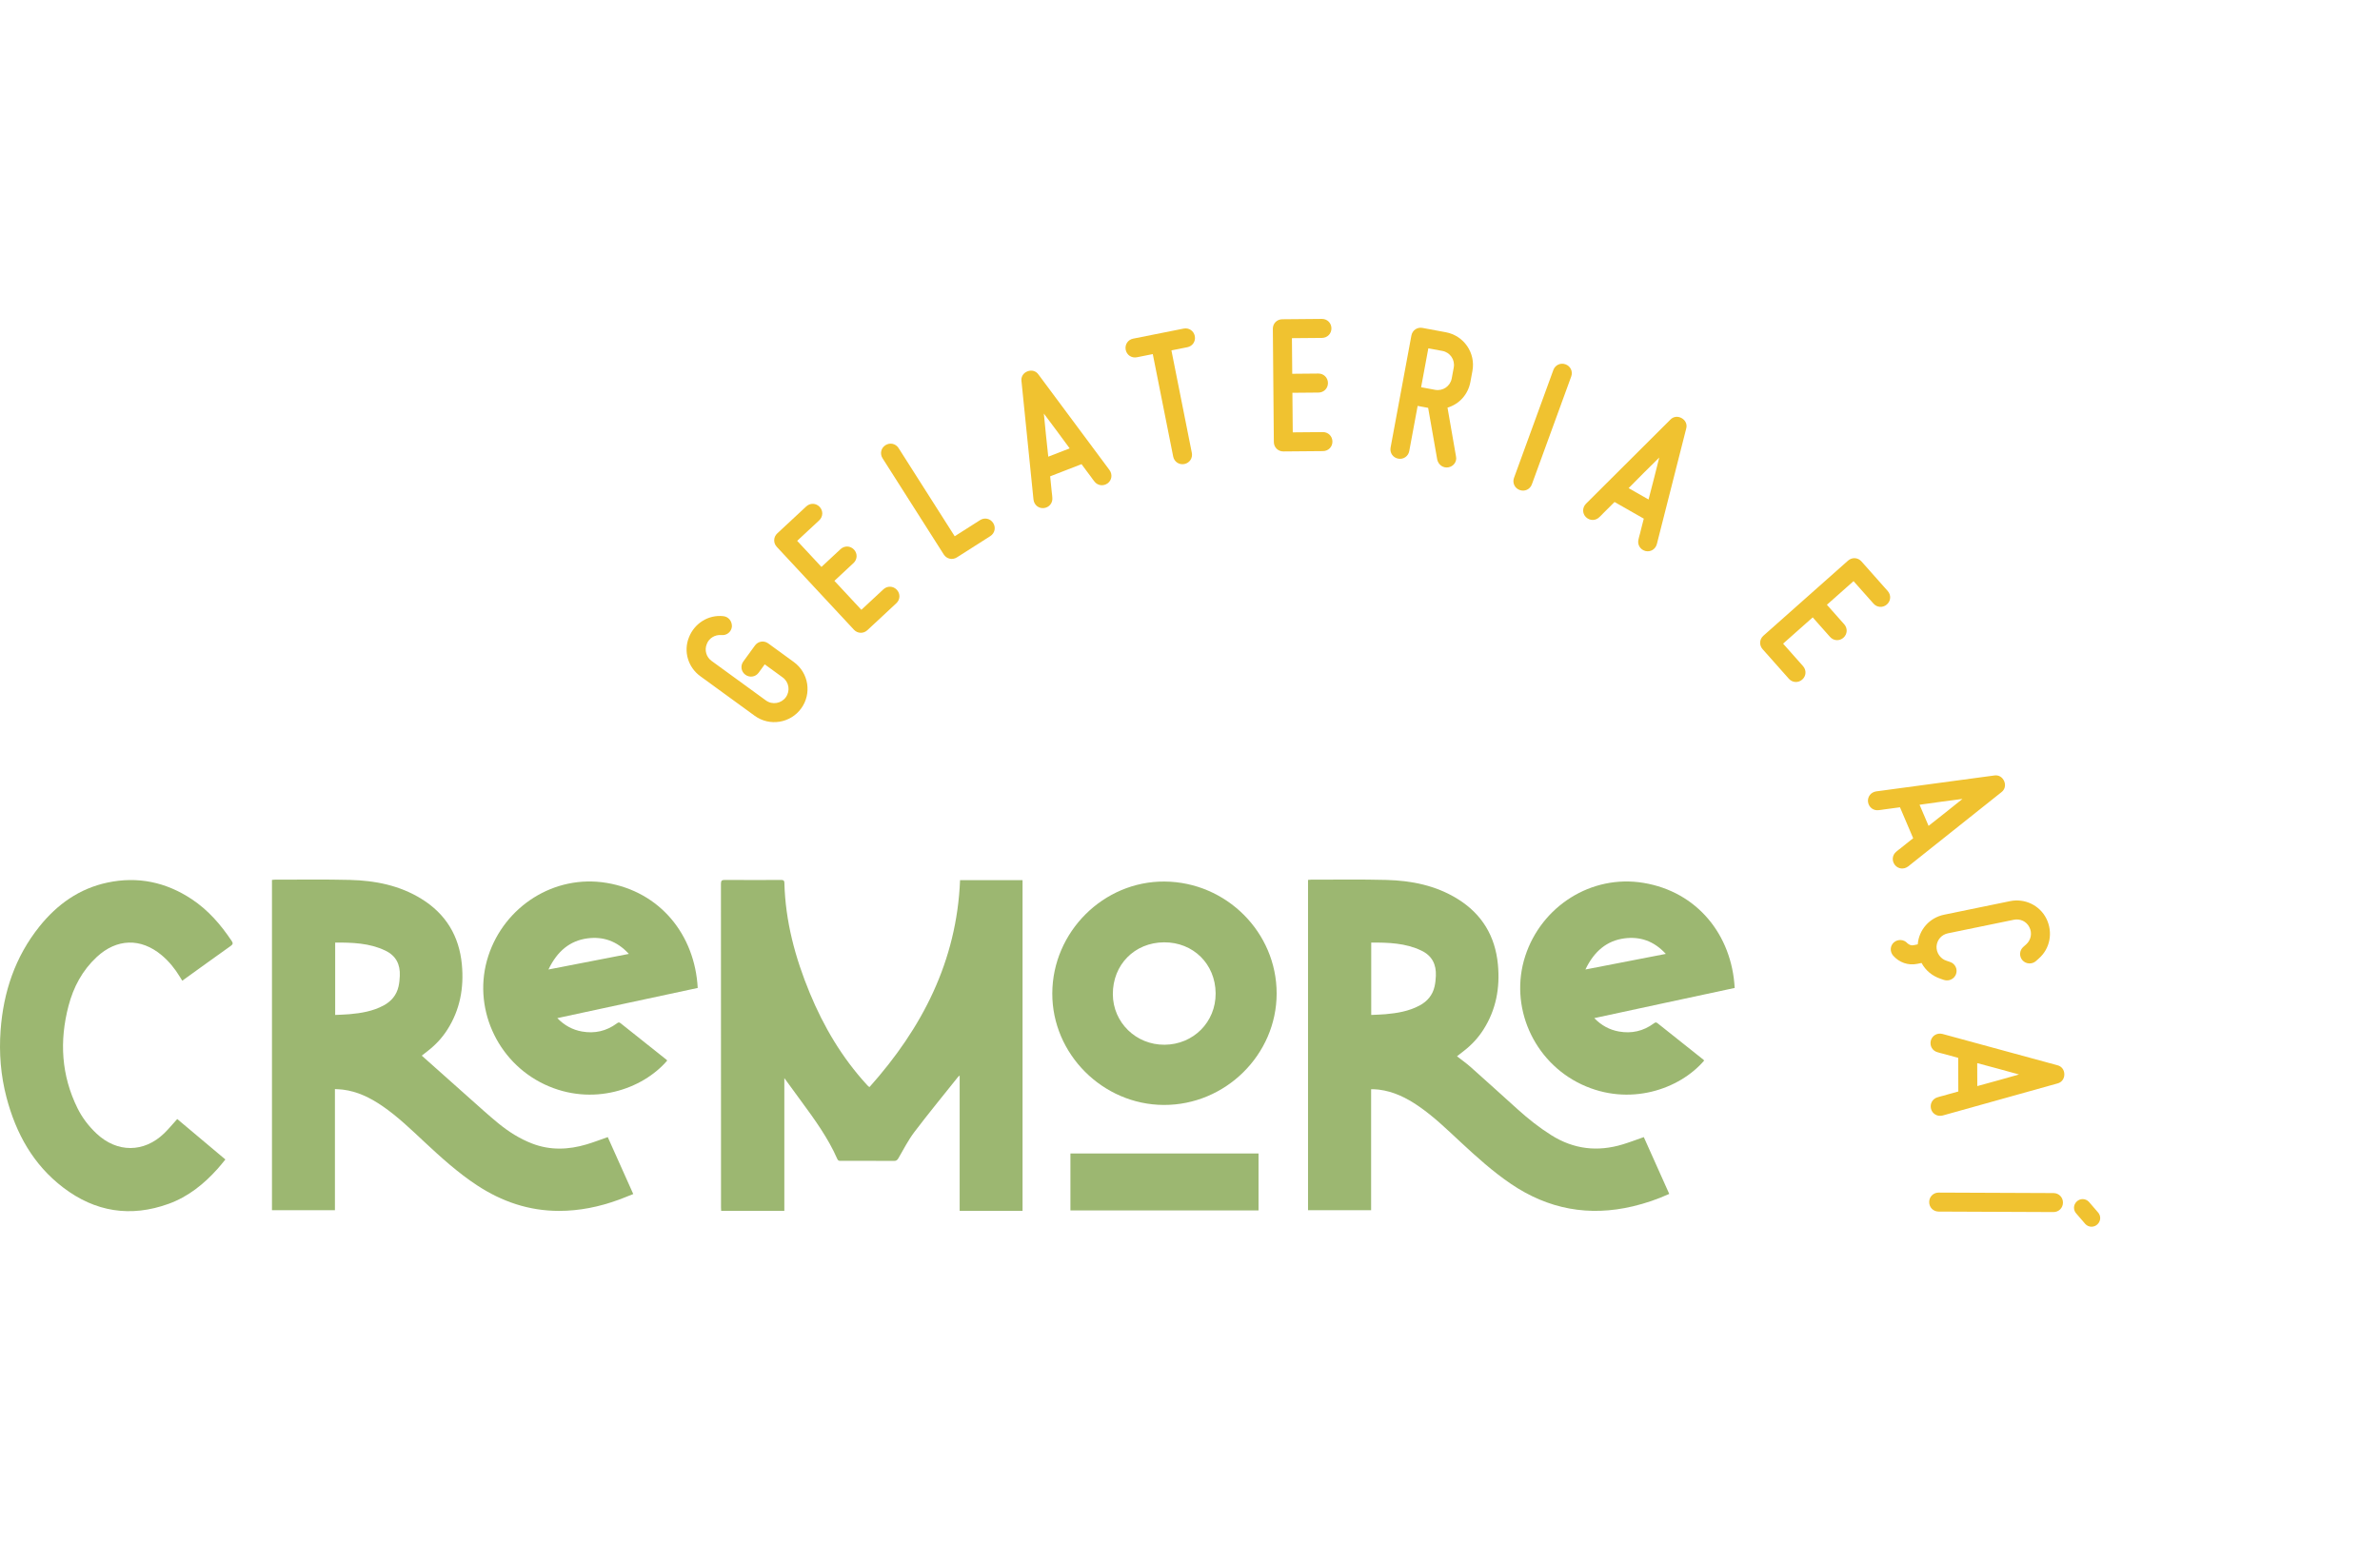
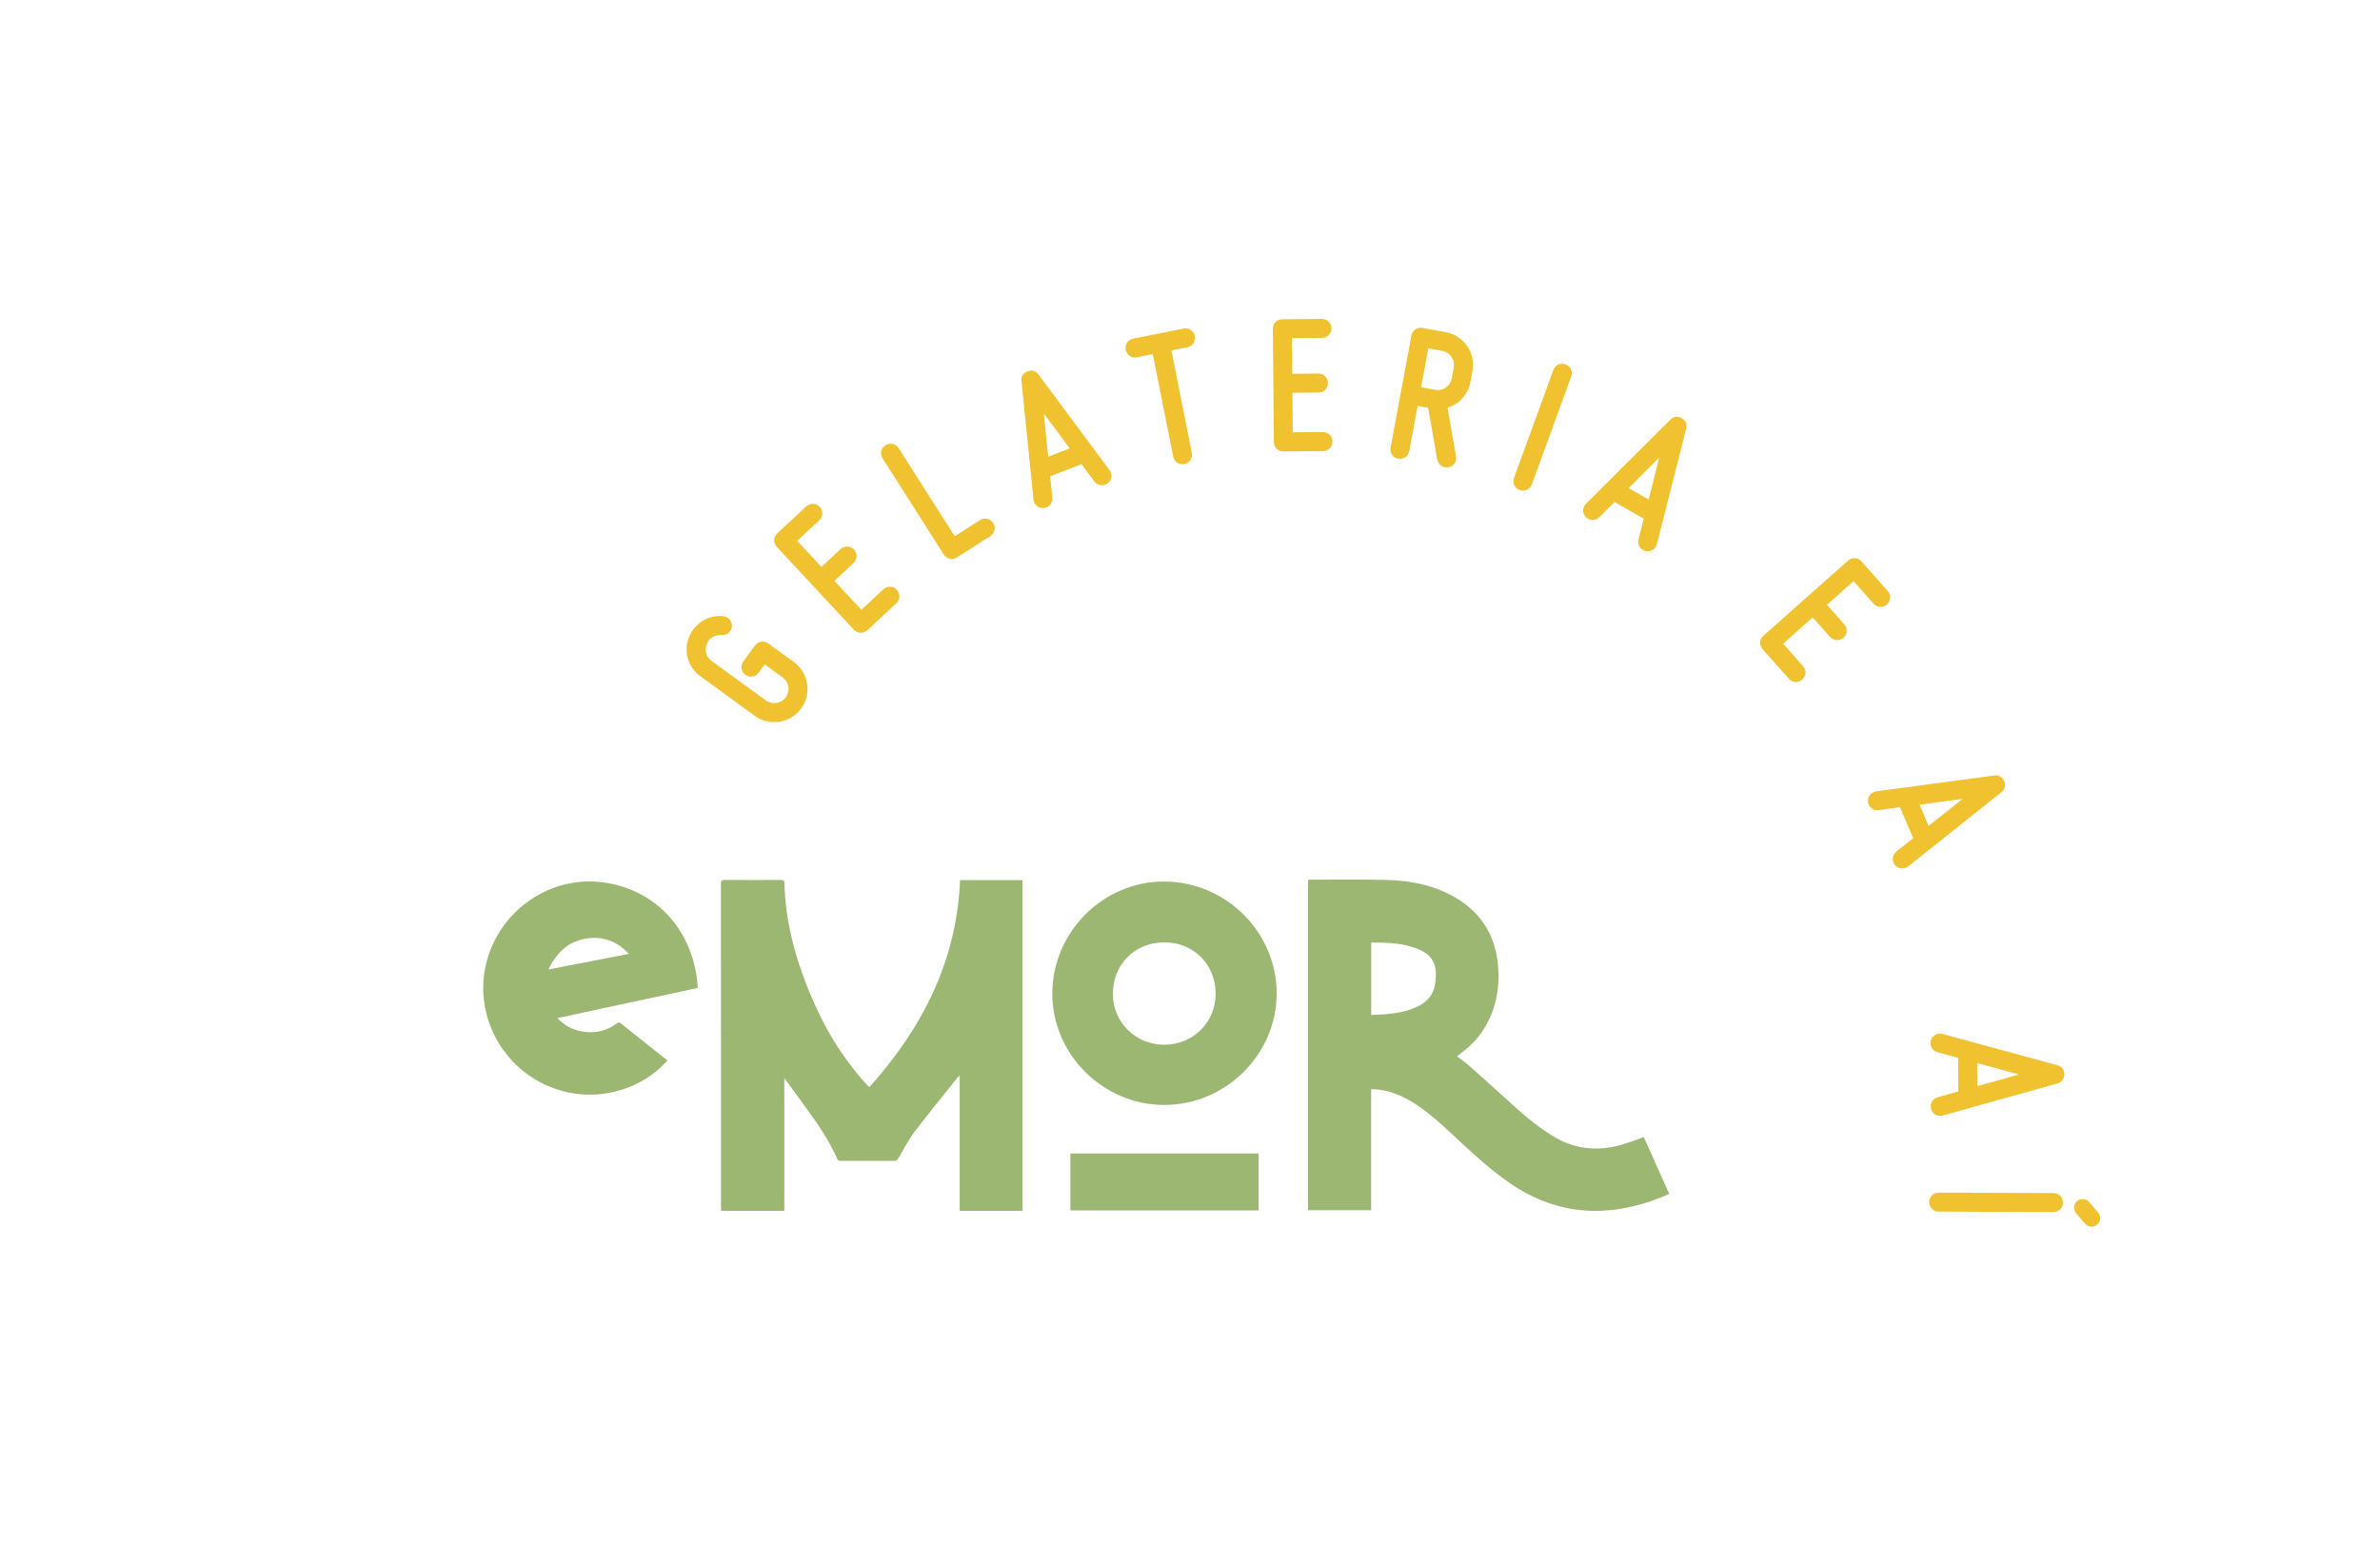
<svg xmlns="http://www.w3.org/2000/svg" width="694" height="456" viewBox="0 0 694 456" fill="none">
  <style>        #letrac {            animation: logo 1.8s linear infinite;        }        @keyframes logo {            0%, 100% {                opacity: .3            }            50% {                opacity: 1            }        }        #letrar1 {            animation: logo 1.8s linear infinite;            animation-delay: calc(1.8s / 4 * -1)        }         #letrae1 {            animation: logo 1.8s linear infinite;            animation-delay: calc(1.8s / 4 * -2)        }         #letram {            animation: logo 1.8s linear infinite;            animation-delay: calc(1.8s / 4 * -3)        }           #letrao {            animation: logo 1.8s linear infinite;            animation-delay: calc(1.8s / 4 * -4)        }           #letraotraco {            animation: logo 1.8s linear infinite;            animation-delay: calc(1.8s / 4 * -5)        }           #letrar2 {            animation: logo 1.8s linear infinite;            animation-delay: calc(1.8s / 4 * -6)        }           #letrae2 {            animation: logo 1.8s linear infinite;            animation-delay: calc(1.8s / 4 * -7)        }    #gelateria {        animation: rodar 3s linear infinite alternate;        transform-origin: center;}    @keyframes rodar{        0%{            transform: scale(1);        }        100%{            transform: scale(1.2);        }    }    </style>
  <g id="LogoCremoreColorAnimado">
-     <path id="letrae2" d="M462.303 282.727C470.233 281.188 477.878 279.703 485.748 278.178C482.235 274.353 478.171 273.055 473.66 273.65C468.604 274.321 464.872 277.344 462.303 282.727ZM505.827 288.109C499.04 289.566 492.236 291.021 485.439 292.481C478.647 293.942 471.856 295.406 464.884 296.908C466.988 299.061 469.328 300.316 472.055 300.808C475.762 301.472 479.171 300.712 482.219 298.468C482.578 298.206 482.842 297.998 483.308 298.37C487.78 301.95 492.268 305.503 496.754 309.065C496.825 309.124 496.867 309.218 496.919 309.292C489.763 317.658 475.102 322.797 461.182 316.244C447.112 309.618 439.996 293.436 444.755 278.808C449.473 264.307 463.983 254.944 479.238 257.466C494.893 260.055 504.998 272.636 505.827 288.11L505.827 288.109Z" fill="#9CB771" />
    <path id="letrar2" d="M399.845 274.872V295.98C401.279 295.908 402.637 295.879 403.988 295.765C407.441 295.464 410.831 294.89 413.941 293.231C416.215 292.017 417.745 290.194 418.32 287.671C418.549 286.667 418.646 285.617 418.692 284.584C418.839 281.265 417.606 278.721 414.487 277.224C409.851 274.995 404.905 274.859 399.845 274.871V274.872ZM424.852 308.035C426.24 309.121 427.576 310.053 428.786 311.127C433.405 315.236 437.984 319.385 442.575 323.527C445.643 326.3 448.874 328.859 452.388 331.063C458.915 335.157 465.849 335.954 473.17 333.73C475.217 333.108 477.221 332.338 479.33 331.606C481.778 337.072 484.251 342.597 486.747 348.169C483.273 349.744 479.782 350.926 476.177 351.784C463.353 354.833 451.5 352.654 440.586 345.248C435.287 341.649 430.561 337.384 425.89 333.041C421.936 329.365 418.065 325.593 413.581 322.529C410.077 320.136 406.347 318.285 402.068 317.76C401.647 317.71 401.225 317.679 400.803 317.658C400.516 317.642 400.23 317.656 399.814 317.656V352.918H381.417V256.601C381.71 256.575 381.99 256.53 382.267 256.53C389.595 256.541 396.923 256.415 404.243 256.606C411.564 256.8 418.647 258.204 424.996 262.126C432.127 266.531 436.005 272.973 436.788 281.282C437.427 288.073 436.26 294.48 432.535 300.3C431.034 302.649 429.162 304.67 426.961 306.388C426.295 306.908 425.63 307.428 424.852 308.035L424.852 308.035Z" fill="#9CB771" />
    <path id="letraotraco" d="M366.981 352.987H312.133V336.379H366.981V352.987Z" fill="#9CB771" />
    <path id="letrao" d="M354.475 289.671C354.416 281.125 347.936 274.734 339.402 274.803C330.815 274.872 324.453 281.346 324.501 289.964C324.546 298.185 331.259 304.728 339.583 304.669C348.012 304.608 354.531 298.041 354.475 289.672V289.671ZM306.845 289.687C306.903 271.76 321.761 256.952 339.566 257.076C357.577 257.202 372.286 271.891 372.266 289.741C372.25 307.563 357.328 322.291 339.361 322.226C321.568 322.164 306.784 307.371 306.845 289.687H306.845Z" fill="#9CB771" />
    <path id="letram" d="M298.172 353.101H279.834V313.648C279.587 313.85 279.475 313.91 279.402 314.003C275.126 319.368 270.762 324.672 266.619 330.138C264.842 332.48 263.49 335.144 262.01 337.699C261.68 338.268 261.404 338.553 260.695 338.549C255.553 338.514 250.408 338.53 245.264 338.53C244.809 338.533 244.412 338.575 244.165 338.007C241.459 331.825 237.511 326.415 233.546 321.014C231.989 318.896 230.442 316.767 228.709 314.393V353.109H210.289C210.274 352.769 210.245 352.426 210.245 352.087C210.243 320.636 210.248 289.186 210.224 257.739C210.224 256.834 210.476 256.596 211.369 256.606C216.804 256.643 222.242 256.632 227.679 256.614C228.306 256.613 228.706 256.654 228.726 257.467C229.008 268.683 231.875 279.307 236.139 289.61C240.185 299.39 245.497 308.381 252.666 316.223C252.841 316.414 253.02 316.606 253.2 316.789C253.244 316.834 253.309 316.859 253.553 316.999C268.927 299.791 278.992 280.265 279.952 256.676H298.172V353.101V353.101Z" fill="#9CB771" />
    <path id="letrae1" d="M159.928 282.727C167.86 281.188 175.503 279.703 183.373 278.178C179.859 274.353 175.794 273.055 171.286 273.65C166.228 274.321 162.496 277.344 159.928 282.727ZM203.452 288.109C196.666 289.566 189.863 291.021 183.065 292.481C176.272 293.942 169.48 295.406 162.511 296.908C164.613 299.061 166.953 300.316 169.68 300.808C173.388 301.472 176.796 300.712 179.844 298.468C180.203 298.206 180.466 297.998 180.933 298.37C185.404 301.95 189.894 305.503 194.379 309.065C194.45 309.124 194.492 309.218 194.546 309.292C187.39 317.658 172.727 322.797 158.807 316.244C144.736 309.618 137.622 293.436 142.38 278.808C147.098 264.307 161.608 254.944 176.864 257.466C192.518 260.055 202.623 272.636 203.452 288.11L203.452 288.109Z" fill="#9CB771" />
-     <path id="letrar1" d="M97.737 274.872V295.98C99.169 295.908 100.528 295.879 101.879 295.765C105.333 295.464 108.723 294.89 111.832 293.231C114.108 292.017 115.638 290.198 116.213 287.673C116.441 286.667 116.538 285.619 116.583 284.585C116.729 281.265 115.499 278.726 112.38 277.224C107.746 274.995 102.798 274.859 97.737 274.871V274.872ZM122.986 307.85C127.783 312.123 132.507 316.343 137.249 320.549C139.9 322.902 142.519 325.296 145.261 327.541C148.263 329.999 151.527 332.086 155.177 333.487C160.44 335.508 165.756 335.31 171.068 333.723C173.116 333.111 175.119 332.333 177.221 331.603C179.662 337.051 182.124 342.552 184.657 348.208C183.197 348.783 181.806 349.363 180.394 349.881C174.765 351.943 168.959 353.132 162.954 353.123C154.245 353.114 146.357 350.428 139.12 345.675C133.546 342.015 128.632 337.562 123.776 333.033C119.825 329.355 115.951 325.586 111.467 322.523C107.962 320.13 104.232 318.278 99.953 317.758C99.248 317.673 98.538 317.659 97.665 317.597V335.304V352.919H79.307V256.595C79.609 256.57 79.889 256.529 80.169 256.529C87.461 256.539 94.757 256.419 102.045 256.602C109.4 256.789 116.516 258.188 122.895 262.131C130.025 266.532 133.901 272.981 134.682 281.288C135.317 288.08 134.151 294.486 130.425 300.305C128.921 302.654 127.046 304.677 124.844 306.393C124.182 306.91 123.517 307.431 122.986 307.848L122.986 307.85Z" fill="#9CB771" />
-     <path id="letrac" d="M51.68 326.331C56.302 330.214 60.952 334.123 65.72 338.129C64.949 339.062 64.235 339.972 63.466 340.833C59.464 345.303 54.87 348.996 49.176 351.06C38.097 355.075 27.781 353.438 18.451 346.332C9.682 339.659 4.65 330.53 1.895 320.032C0.212 313.627 -0.308 307.097 0.169 300.515C0.978 289.306 4.412 279.015 11.515 270.164C16.681 263.724 23.142 259.105 31.352 257.373C40.191 255.508 48.378 257.233 55.903 262.214C60.714 265.399 64.384 269.653 67.557 274.397C68.004 275.061 67.924 275.393 67.275 275.854C62.582 279.189 57.918 282.565 53.147 285.998C52.901 285.6 52.67 285.231 52.446 284.857C51 282.476 49.266 280.338 47.126 278.545C41.048 273.46 34.008 273.689 28.203 279.09C23.997 283.002 21.414 287.859 19.982 293.324C17.296 303.574 17.857 313.588 22.608 323.196C23.988 325.982 25.867 328.423 28.142 330.567C34.133 336.212 41.985 336.209 47.885 330.489C49.211 329.203 50.383 327.76 51.68 326.331Z" fill="#9CB771" />
    <g id="gelateria">
      <path d="M224.014 187.629L231.481 193.064C235.819 196.222 236.77 202.272 233.612 206.608C230.487 210.899 224.408 211.898 220.07 208.74L204.207 197.195C200.662 194.612 199.232 190.005 200.895 185.86C202.485 181.808 206.535 179.188 210.953 179.691C212.466 179.867 213.501 181.189 213.419 182.773C213.244 184.288 211.885 185.368 210.372 185.195C208.488 185.035 206.715 186.1 206.081 187.85C205.368 189.618 205.972 191.626 207.466 192.715L223.329 204.261C225.194 205.621 227.808 205.168 229.133 203.35C230.493 201.481 230.085 198.901 228.217 197.544L222.994 193.739L221.227 196.166C220.311 197.426 218.617 197.692 217.357 196.774C216.097 195.857 215.833 194.164 216.749 192.904L220.145 188.239C221.065 186.98 222.755 186.714 224.014 187.629Z" fill="#F0C230" />
      <path d="M226.646 155.552L235.099 147.688C236.24 146.625 237.952 146.686 239.018 147.827C240.077 148.97 240.017 150.681 238.875 151.744L232.452 157.72L239.533 165.327L245.109 160.134C246.249 159.074 247.964 159.135 249.026 160.275C250.087 161.416 250.028 163.129 248.885 164.193L243.308 169.383L251.174 177.834L257.598 171.857C258.737 170.795 260.45 170.856 261.512 171.997C262.573 173.138 262.514 174.851 261.373 175.911L252.92 183.778C251.781 184.838 250.069 184.779 249.005 183.64L226.508 159.471C225.447 158.33 225.509 156.613 226.646 155.552Z" fill="#F0C230" />
      <path d="M275.199 161.697L257.351 133.645C256.517 132.331 256.886 130.658 258.202 129.823C259.518 128.987 261.19 129.357 262.026 130.673L278.388 156.384L285.787 151.677C287.105 150.839 288.777 151.211 289.613 152.525C290.45 153.84 290.077 155.511 288.762 156.347L279.025 162.548C277.708 163.387 276.035 163.011 275.199 161.697Z" fill="#F0C230" />
      <path d="M304.385 120.614C304.72 124.51 305.254 129.068 305.671 133.176L311.912 130.755C309.451 127.441 306.765 123.712 304.385 120.614ZM322.989 140.945C321.681 141.884 320.023 141.6 319.122 140.4C318.793 140.034 318.478 139.537 318.089 139.01C317.42 138.088 316.445 136.855 315.371 135.357L306.223 138.906C306.388 140.763 306.553 142.307 306.68 143.435C306.747 144.09 306.851 144.669 306.856 145.164C307.001 146.654 305.971 147.983 304.371 148.172C302.879 148.316 301.549 147.282 301.362 145.685L297.858 111.137C297.689 109.904 298.365 108.773 299.604 108.291C300.84 107.81 302.102 108.19 302.811 109.214L323.529 137.08C324.471 138.389 324.186 140.046 322.989 140.945Z" fill="#F0C230" />
      <path d="M348.399 98C348.705 99.527 347.751 100.954 346.224 101.257L341.583 102.18L347.533 132.061C347.834 133.589 346.883 135.014 345.355 135.319C343.826 135.624 342.403 134.67 342.099 133.14L336.149 103.261L331.51 104.187C329.982 104.492 328.557 103.538 328.252 102.011C327.951 100.482 328.903 99.057 330.429 98.754L345.142 95.824C346.672 95.521 348.096 96.472 348.399 98Z" fill="#F0C230" />
      <path d="M373.904 93.102L385.446 93C387.004 92.985 388.227 94.186 388.239 95.745C388.252 97.305 387.051 98.525 385.493 98.54L376.721 98.616L376.813 109.004L384.431 108.935C385.99 108.924 387.21 110.125 387.226 111.683C387.239 113.241 386.038 114.463 384.479 114.477L376.861 114.544L376.962 126.085L385.735 126.007C387.292 125.996 388.515 127.195 388.531 128.756C388.545 130.314 387.343 131.537 385.786 131.551L374.241 131.65C372.684 131.663 371.46 130.462 371.449 128.906L371.157 95.897C371.143 94.336 372.343 93.113 373.904 93.102Z" fill="#F0C230" />
      <path d="M418.475 113.684C420.746 114.104 422.898 112.626 423.32 110.36L423.908 107.181C424.332 104.91 422.852 102.758 420.583 102.337L416.497 101.58L414.392 112.926L418.475 113.684ZM422.089 118.876L424.56 133.067C424.921 134.6 423.834 136.04 422.318 136.288C420.807 136.536 419.457 135.58 419.097 134.047L416.443 118.94L413.38 118.371L410.935 131.536C410.653 133.066 409.238 134.039 407.709 133.751C406.176 133.468 405.206 132.055 405.49 130.522L411.558 97.845C411.843 96.313 413.255 95.342 414.788 95.625L421.594 96.89C426.87 97.871 430.337 102.915 429.354 108.189L428.766 111.368C428.081 115.058 425.504 117.863 422.089 118.876Z" fill="#F0C230" />
      <path d="M441.483 139.346L452.952 107.899C453.488 106.437 455.043 105.713 456.507 106.248C457.971 106.781 458.692 108.336 458.161 109.799L446.688 141.246C446.155 142.71 444.6 143.435 443.133 142.898C441.673 142.366 440.946 140.81 441.483 139.346Z" fill="#F0C230" />
      <path d="M483.833 133.426C481.021 136.141 477.818 139.428 474.896 142.35L480.712 145.664C481.73 141.661 482.928 137.228 483.833 133.426ZM479.79 160.684C478.237 160.263 477.414 158.798 477.776 157.344C477.852 156.857 478.037 156.3 478.205 155.66C478.494 154.565 478.839 153.032 479.322 151.251L470.796 146.391C469.46 147.689 468.366 148.791 467.571 149.604C467.109 150.07 466.723 150.513 466.342 150.829C465.278 151.88 463.593 151.92 462.439 150.797C461.388 149.731 461.348 148.051 462.472 146.895L487.07 122.381C487.922 121.47 489.226 121.284 490.378 121.943C491.532 122.597 492.034 123.813 491.684 125.01L483.133 158.669C482.712 160.222 481.245 161.048 479.79 160.684Z" fill="#F0C230" />
      <path d="M542.796 163.724L550.453 172.354C551.487 173.518 551.384 175.231 550.218 176.264C549.055 177.299 547.344 177.196 546.31 176.031L540.488 169.474L532.719 176.365L537.774 182.062C538.808 183.226 538.707 184.937 537.541 185.973C536.378 187.007 534.665 186.904 533.633 185.739L528.577 180.043L519.946 187.701L525.765 194.26C526.798 195.427 526.698 197.137 525.532 198.172C524.367 199.208 522.657 199.105 521.624 197.939L513.965 189.308C512.928 188.142 513.031 186.432 514.198 185.394L538.884 163.489C540.05 162.454 541.758 162.556 542.796 163.724Z" fill="#F0C230" />
      <path d="M572.25 232.983C568.371 233.446 563.827 234.128 559.737 234.683L562.364 240.839C565.594 238.272 569.23 235.464 572.25 232.983ZM552.542 252.243C551.559 250.968 551.789 249.304 552.959 248.364C553.315 248.024 553.801 247.691 554.317 247.281C555.212 246.588 556.412 245.575 557.877 244.446L554.027 235.422C552.178 235.644 550.638 235.864 549.518 236.027C548.866 236.115 548.288 236.235 547.796 236.258C546.31 236.453 544.948 235.469 544.709 233.872C544.516 232.39 545.504 231.025 547.093 230.784L581.511 226.15C582.737 225.939 583.889 226.58 584.408 227.799C584.93 229.019 584.595 230.29 583.59 231.033L556.423 252.658C555.148 253.642 553.481 253.411 552.542 252.243Z" fill="#F0C230" />
-       <path d="M566.914 266.742L586.132 262.792C590.429 261.908 594.808 264.014 596.732 267.921C598.653 271.826 597.864 276.584 594.518 279.511L593.673 280.272C592.523 281.274 590.734 281.172 589.734 280.022C588.73 278.872 588.846 277.14 589.995 276.137L590.842 275.379C592.236 274.144 592.633 272.061 591.763 270.412C590.942 268.698 589.056 267.846 587.249 268.219L568.028 272.168C566.162 272.551 564.825 274.065 564.689 275.977C564.597 277.822 565.78 279.582 567.549 280.16L568.628 280.529C570.079 280.998 570.867 282.543 570.399 283.994C569.933 285.446 568.328 286.247 566.879 285.779L565.802 285.411C563.33 284.563 561.465 282.943 560.319 280.822L559.078 281.077C556.422 281.624 553.812 280.687 552.047 278.694C551.045 277.545 551.104 275.822 552.254 274.82C553.403 273.819 555.191 273.921 556.195 275.073C556.696 275.5 557.285 275.792 557.96 275.649L559.207 275.395C559.557 271.083 562.672 267.612 566.914 266.742Z" fill="#F0C230" />
      <path d="M588.739 313.34C584.982 312.254 580.535 311.115 576.55 310.032L576.573 316.727C580.551 315.616 584.99 314.45 588.739 313.34ZM563.091 323.406C562.68 321.849 563.54 320.403 564.983 319.997C565.445 319.82 566.022 319.703 566.657 319.53C567.752 319.237 569.249 318.772 571.038 318.304L571.005 308.492C569.216 307.979 567.714 307.582 566.617 307.294C565.982 307.124 565.403 307.01 564.942 306.841C563.497 306.437 562.626 305.001 563.026 303.438C563.425 301.995 564.865 301.125 566.426 301.524L599.926 310.65C601.138 310.936 601.948 311.972 601.954 313.3C601.958 314.627 601.152 315.666 599.941 315.96L566.502 325.299C564.943 325.711 563.498 324.85 563.091 323.406Z" fill="#F0C230" />
      <path d="M565.323 347.785L598.793 347.926C600.352 347.932 601.559 349.15 601.551 350.709C601.546 352.267 600.326 353.473 598.77 353.465L565.3 353.322C563.741 353.317 562.536 352.099 562.543 350.543C562.548 348.985 563.765 347.779 565.323 347.785Z" fill="#F0C230" />
      <path d="M609.095 350.457L611.684 353.46C612.671 354.468 612.653 356.021 611.641 357.011C610.629 357.996 609.075 357.979 608.09 356.967L605.5 353.965C604.515 352.954 604.532 351.401 605.543 350.413C606.553 349.427 608.107 349.445 609.095 350.457Z" fill="#F0C230" />
    </g>
  </g>
</svg>